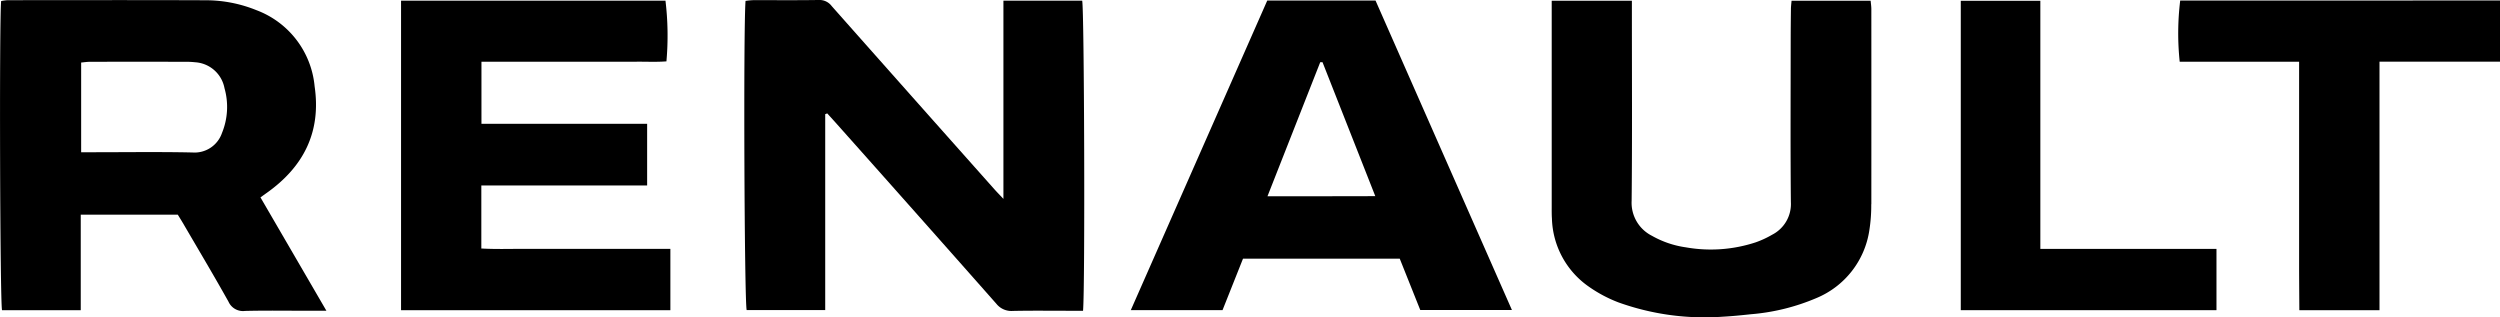
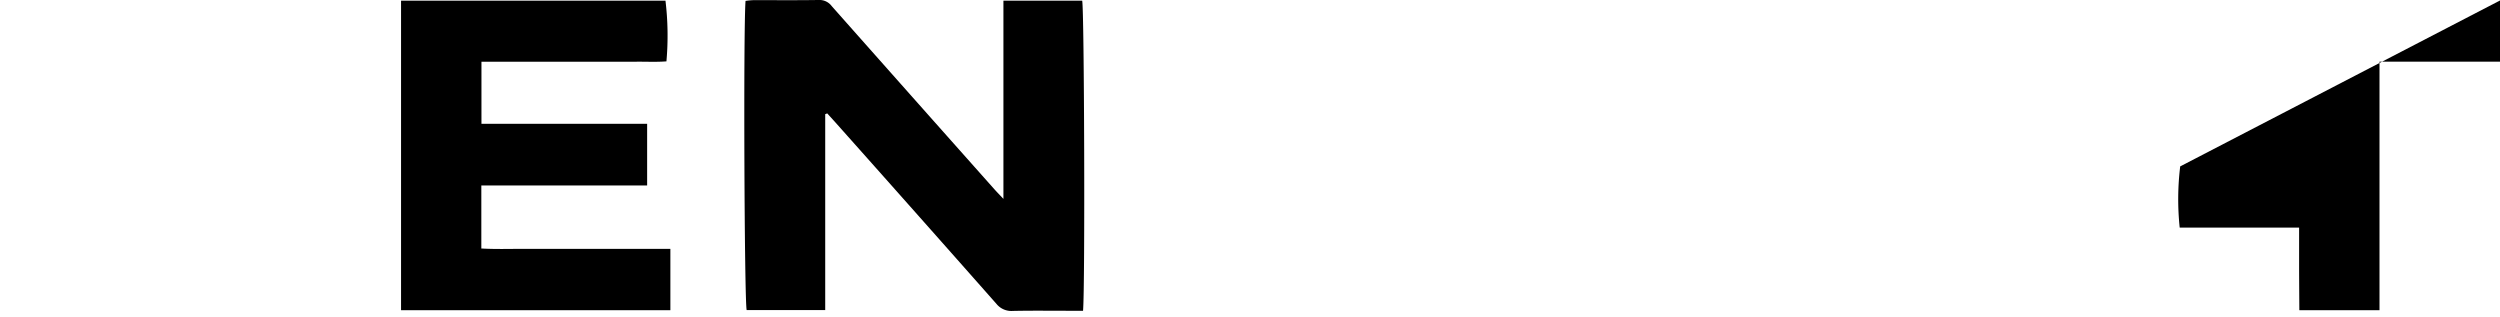
<svg xmlns="http://www.w3.org/2000/svg" id="Raggruppa_75" data-name="Raggruppa 75" width="220.757" height="28" viewBox="0 0 220.757 28">
  <path id="Tracciato_29036" data-name="Tracciato 29036" d="M547.3,1244.542h-.91c-1.767,0-3.535-.023-5.3.013a1.689,1.689,0,0,1-1.441-.631q-7.137-8.076-14.308-16.12c-.208-.231-.419-.461-.627-.692l-.179.068v17.3H517.6c-.2-.63-.3-24.764-.1-27.3a6.094,6.094,0,0,1,.654-.067c1.944-.005,3.889.016,5.832-.016a1.345,1.345,0,0,1,1.122.539q7.177,8.1,14.371,16.182c.208.234.428.456.792.843v-17.5h6.955c.181.641.264,25.273.076,27.376" transform="translate(-451.666 -1217.099)" />
-   <path id="Tracciato_29037" data-name="Tracciato 29037" d="M23,1234.595c.21-.151.374-.271.54-.388,3.261-2.307,4.832-5.375,4.242-9.416a7.966,7.966,0,0,0-5.14-6.729,11.909,11.909,0,0,0-4.392-.875c-5.86-.024-11.72-.011-17.58-.007a4.135,4.135,0,0,0-.569.076c-.172,1.739-.1,26.659.079,27.3h6.95v-8.436H15.7c.145.236.3.484.45.737,1.349,2.313,2.721,4.611,4.028,6.948a1.4,1.4,0,0,0,1.457.815c1.855-.046,3.71-.016,5.566-.016h1.622L23,1234.595m-3.406-5.667a2.56,2.56,0,0,1-2.61,1.7c-2.944-.064-5.892-.021-8.838-.021H7.166v-7.921c.28-.025.533-.066.786-.066q4.2-.006,8.4,0a7.5,7.5,0,0,1,.882.042,2.813,2.813,0,0,1,2.589,2.287,6.068,6.068,0,0,1-.231,3.982" transform="translate(0 -1217.164)" />
-   <path id="Tracciato_29038" data-name="Tracciato 29038" d="M807.688,1217.49h-9.561c-4.008,9.093-8.011,18.176-12.048,27.334h8.1l1.807-4.542h13.84l1.813,4.536h8.094c-4.046-9.181-8.052-18.266-12.045-27.329m-9.541,17.282c1.58-4.016,3.119-7.927,4.659-11.839h.2c1.534,3.89,3.067,7.782,4.661,11.83-3.205.017-6.3.005-9.52.009" transform="translate(-686.225 -1217.441)" />
  <path id="Tracciato_29039" data-name="Tracciato 29039" d="M302.582,1239.474v5.415H278.8v-27.336h23.349a25.748,25.748,0,0,1,.085,5.362c-.876.07-1.778.021-2.676.03-.913.009-1.826,0-2.74,0H285.9v5.482h14.63v5.447H285.889v5.565c1.366.077,2.737.023,4.106.031,1.414.008,2.828,0,4.243,0Z" transform="translate(-243.386 -1217.496)" />
-   <path id="Tracciato_29040" data-name="Tracciato 29040" d="M1106.851,1235.5a13.956,13.956,0,0,1-.167,2.287,7.706,7.706,0,0,1-4.681,6,18.566,18.566,0,0,1-5.8,1.428c-.819.09-1.642.171-2.465.216a22.511,22.511,0,0,1-9.2-1.26,11.926,11.926,0,0,1-2.635-1.4,7.578,7.578,0,0,1-3.249-5.992c-.024-.352-.02-.706-.02-1.059q0-8.567,0-17.134v-1.058h7.08v1.066c0,5.534.034,11.07-.022,16.6a3.266,3.266,0,0,0,1.789,3.09,8.446,8.446,0,0,0,2.99,1.02,12.654,12.654,0,0,0,6.19-.445,8.326,8.326,0,0,0,1.437-.667,3.043,3.043,0,0,0,1.655-2.885c-.045-4.71-.019-9.421-.016-14.131,0-.972.009-1.943.021-2.914,0-.231.034-.46.055-.731h6.985c.021.245.061.5.061.748q.005,8.613,0,17.224" transform="translate(-941.614 -1217.465)" />
-   <path id="Tracciato_29041" data-name="Tracciato 29041" d="M1542.618,1217.448v5.4h-10.641v21.948H1524.9c-.008-1.2-.016-2.39-.021-3.583,0-1.237,0-2.473,0-3.71v-14.646h-10.544a24.009,24.009,0,0,1,.044-5.405Z" transform="translate(-1321.861 -1217.405)" />
-   <path id="Tracciato_29042" data-name="Tracciato 29042" d="M1385.579,1239.559v5.411H1363v-27.319h7.026v21.908Z" transform="translate(-1189.858 -1217.581)" />
+   <path id="Tracciato_29041" data-name="Tracciato 29041" d="M1542.618,1217.448v5.4h-10.641v21.948H1524.9c-.008-1.2-.016-2.39-.021-3.583,0-1.237,0-2.473,0-3.71h-10.544a24.009,24.009,0,0,1,.044-5.405Z" transform="translate(-1321.861 -1217.405)" />
</svg>